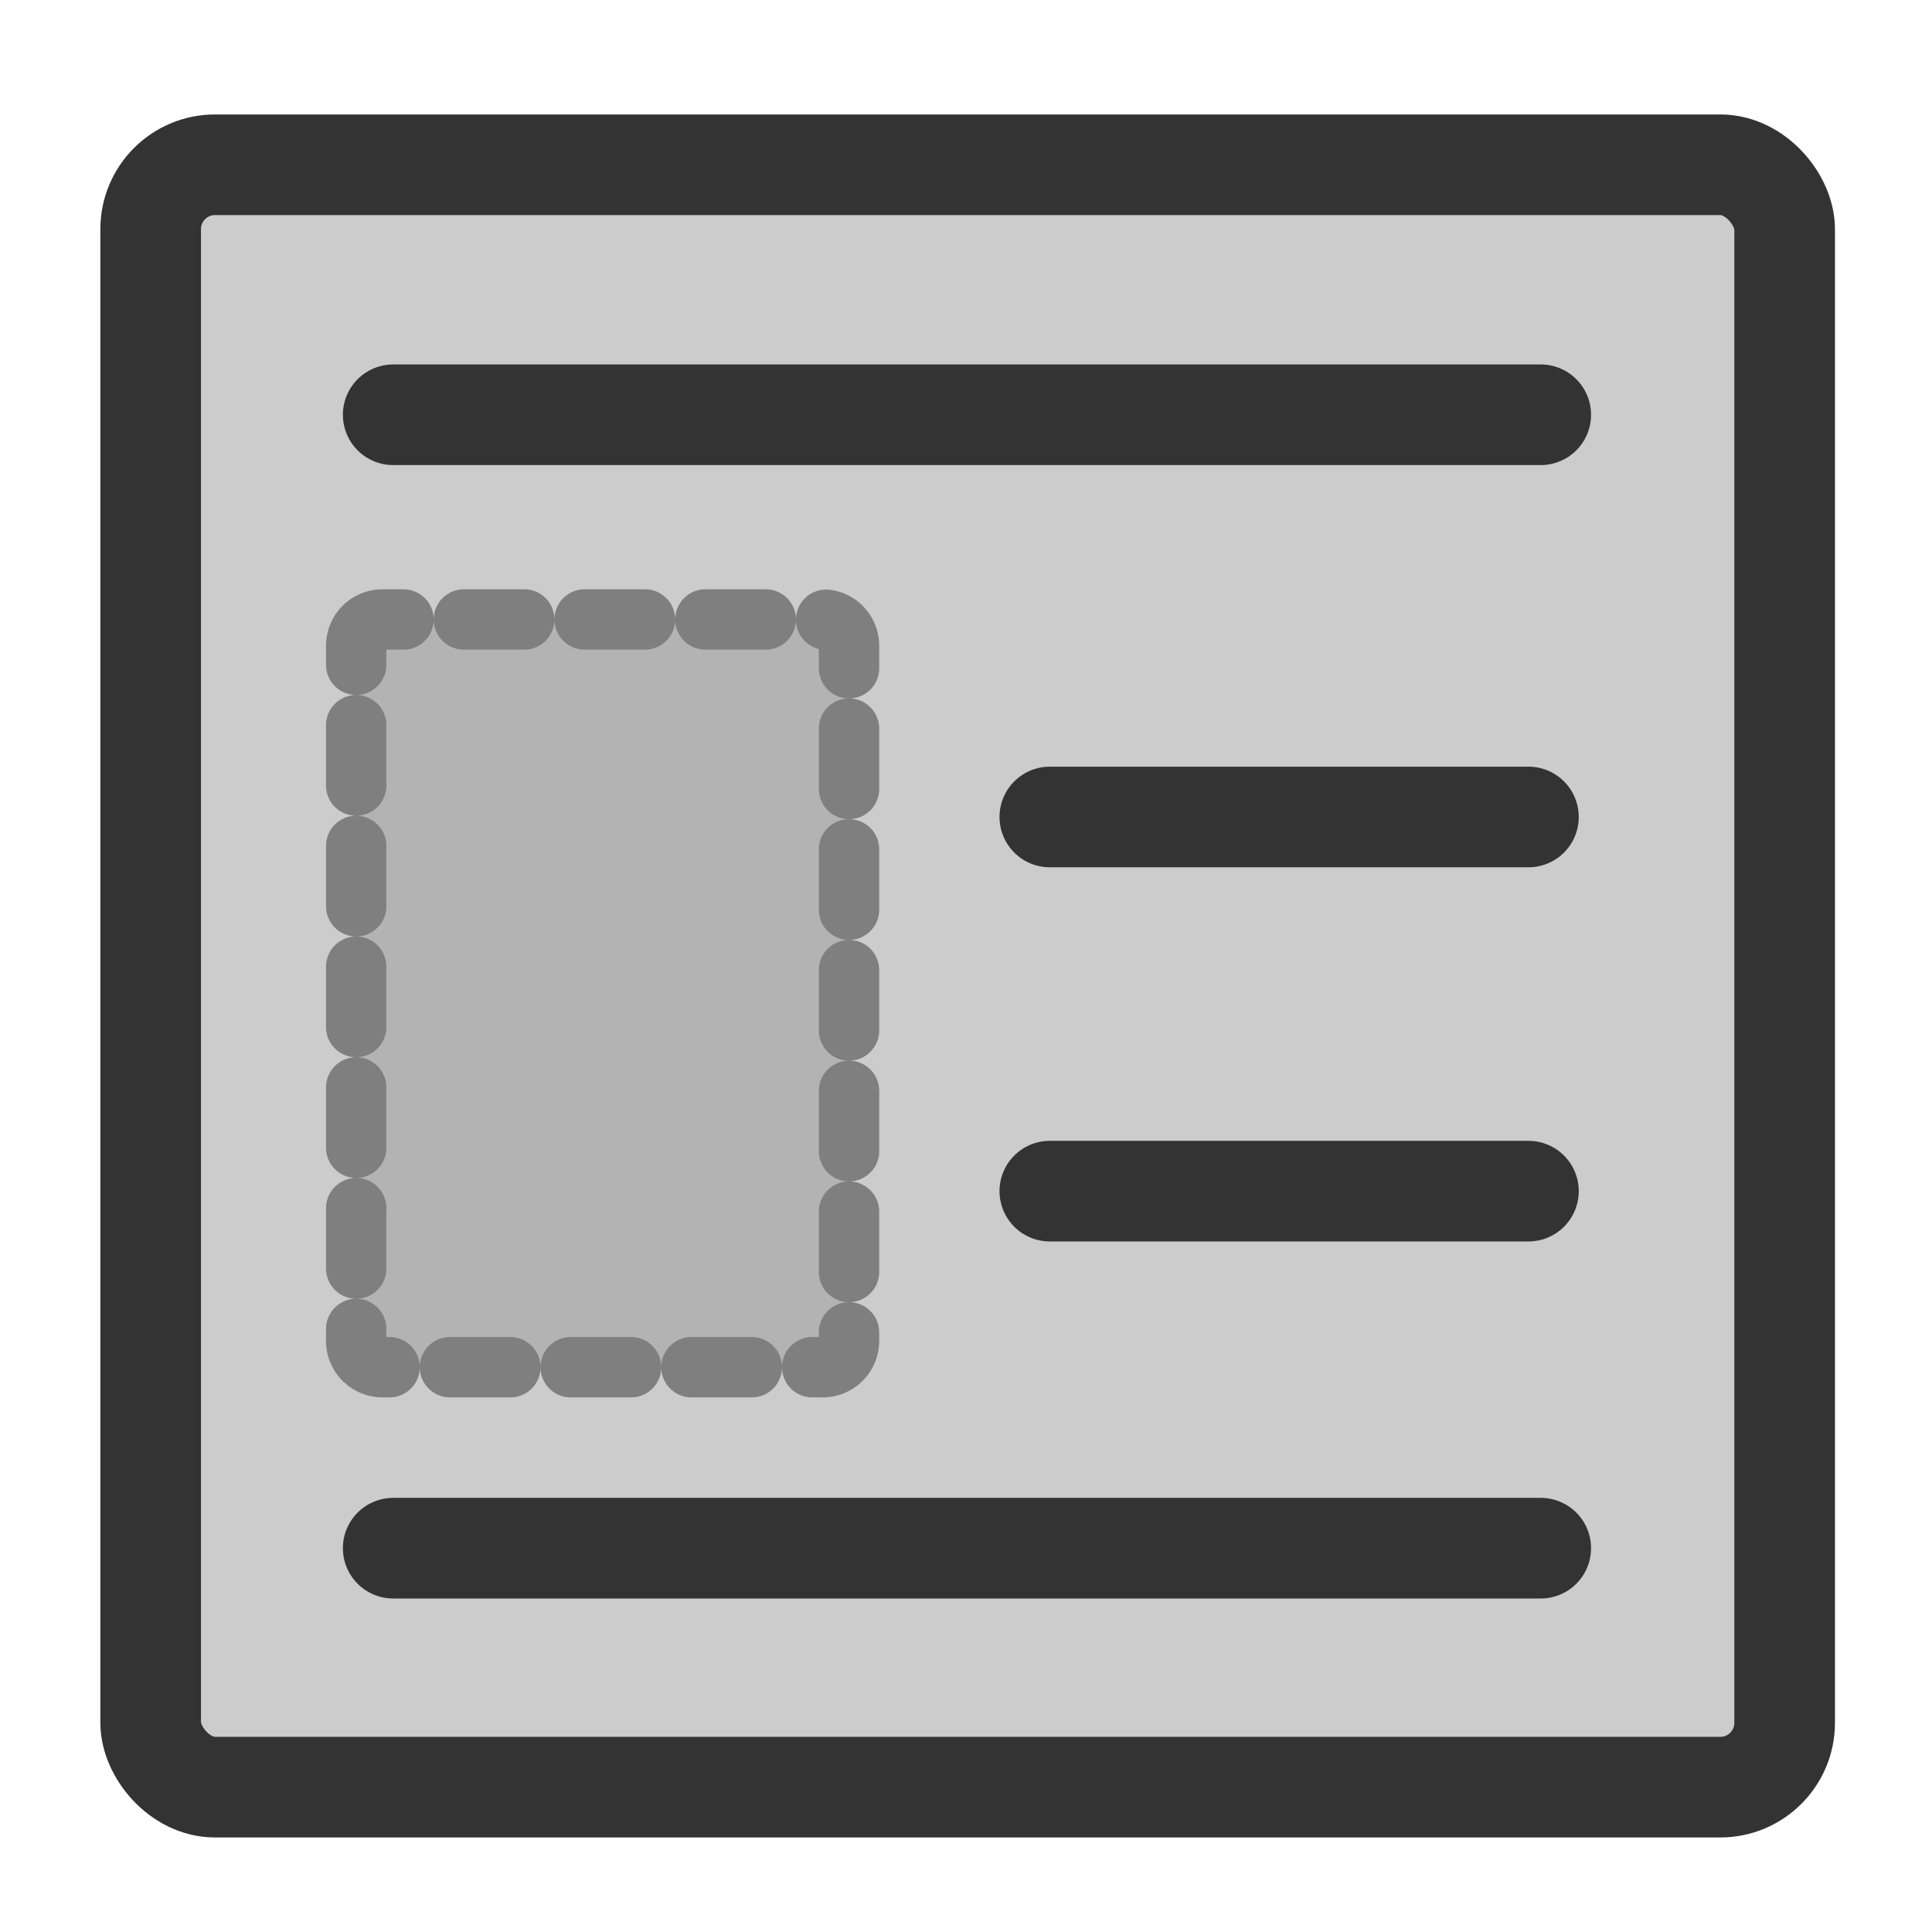
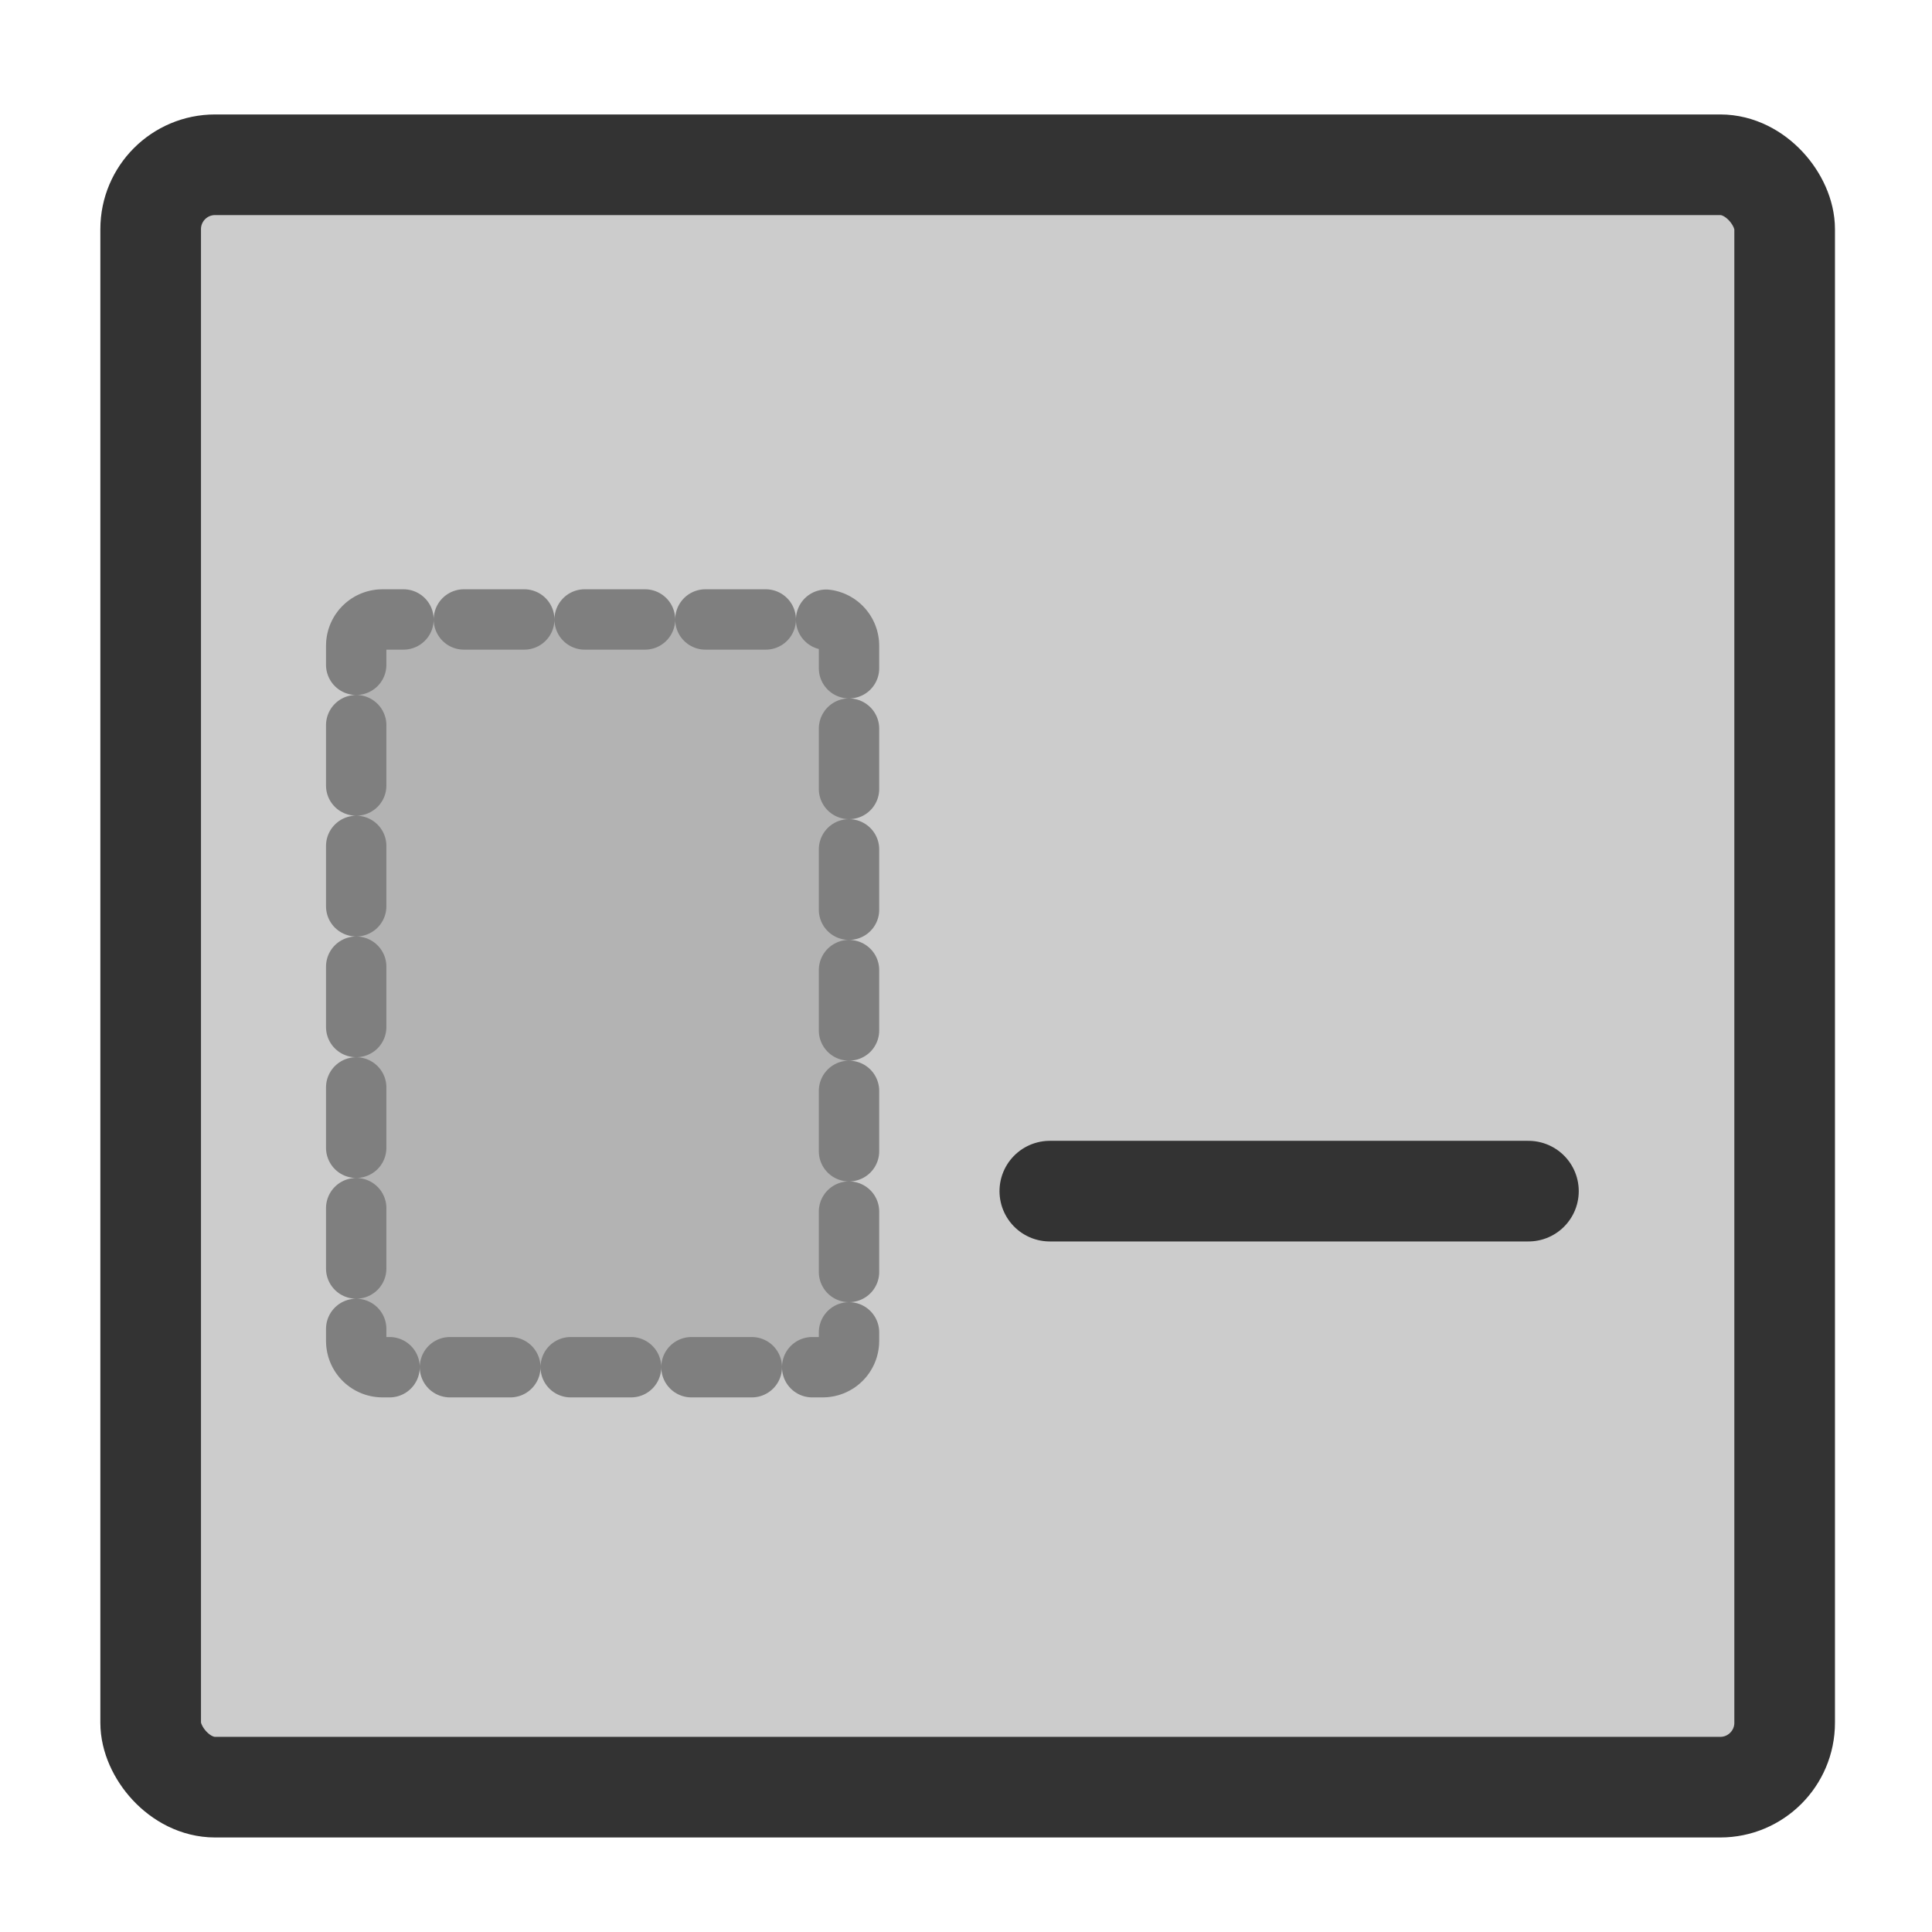
<svg xmlns="http://www.w3.org/2000/svg" version="1.0" viewBox="0 0 60 60">
  <rect x="4.679" y="5.117" width="50.745" height="50.385" rx="2" fill="#ccc" fill-rule="evenodd" stroke="#333" stroke-linejoin="round" stroke-width="3.125" />
-   <path d="m47.849 12.881h-35.638" fill="none" stroke="#333" stroke-linecap="round" stroke-linejoin="round" stroke-width="3.125" />
-   <path d="m47.467 25.372h-14.864" fill="none" stroke="#333" stroke-linecap="round" stroke-linejoin="round" stroke-width="3.125" />
-   <path d="m47.849 48.08h-35.638" fill="none" stroke="#333" stroke-linecap="round" stroke-linejoin="round" stroke-width="3.125" />
  <path d="m47.467 36.992h-14.864" fill="none" stroke="#333" stroke-linecap="round" stroke-linejoin="round" stroke-width="3.125" />
  <path d="m11.88 19.238c-0.453 0-0.818 0.364-0.818 0.818v21.586c0 0.453 0.365 0.818 0.818 0.818h13.669c0.453 0 0.818-0.365 0.818-0.818v-21.586c0-0.454-0.365-0.818-0.818-0.818h-13.669z" fill="#b3b3b3" fill-rule="evenodd" stroke="#7f7f7f" stroke-dasharray="1.875 1.875" stroke-linecap="round" stroke-linejoin="round" stroke-width="1.875" />
</svg>